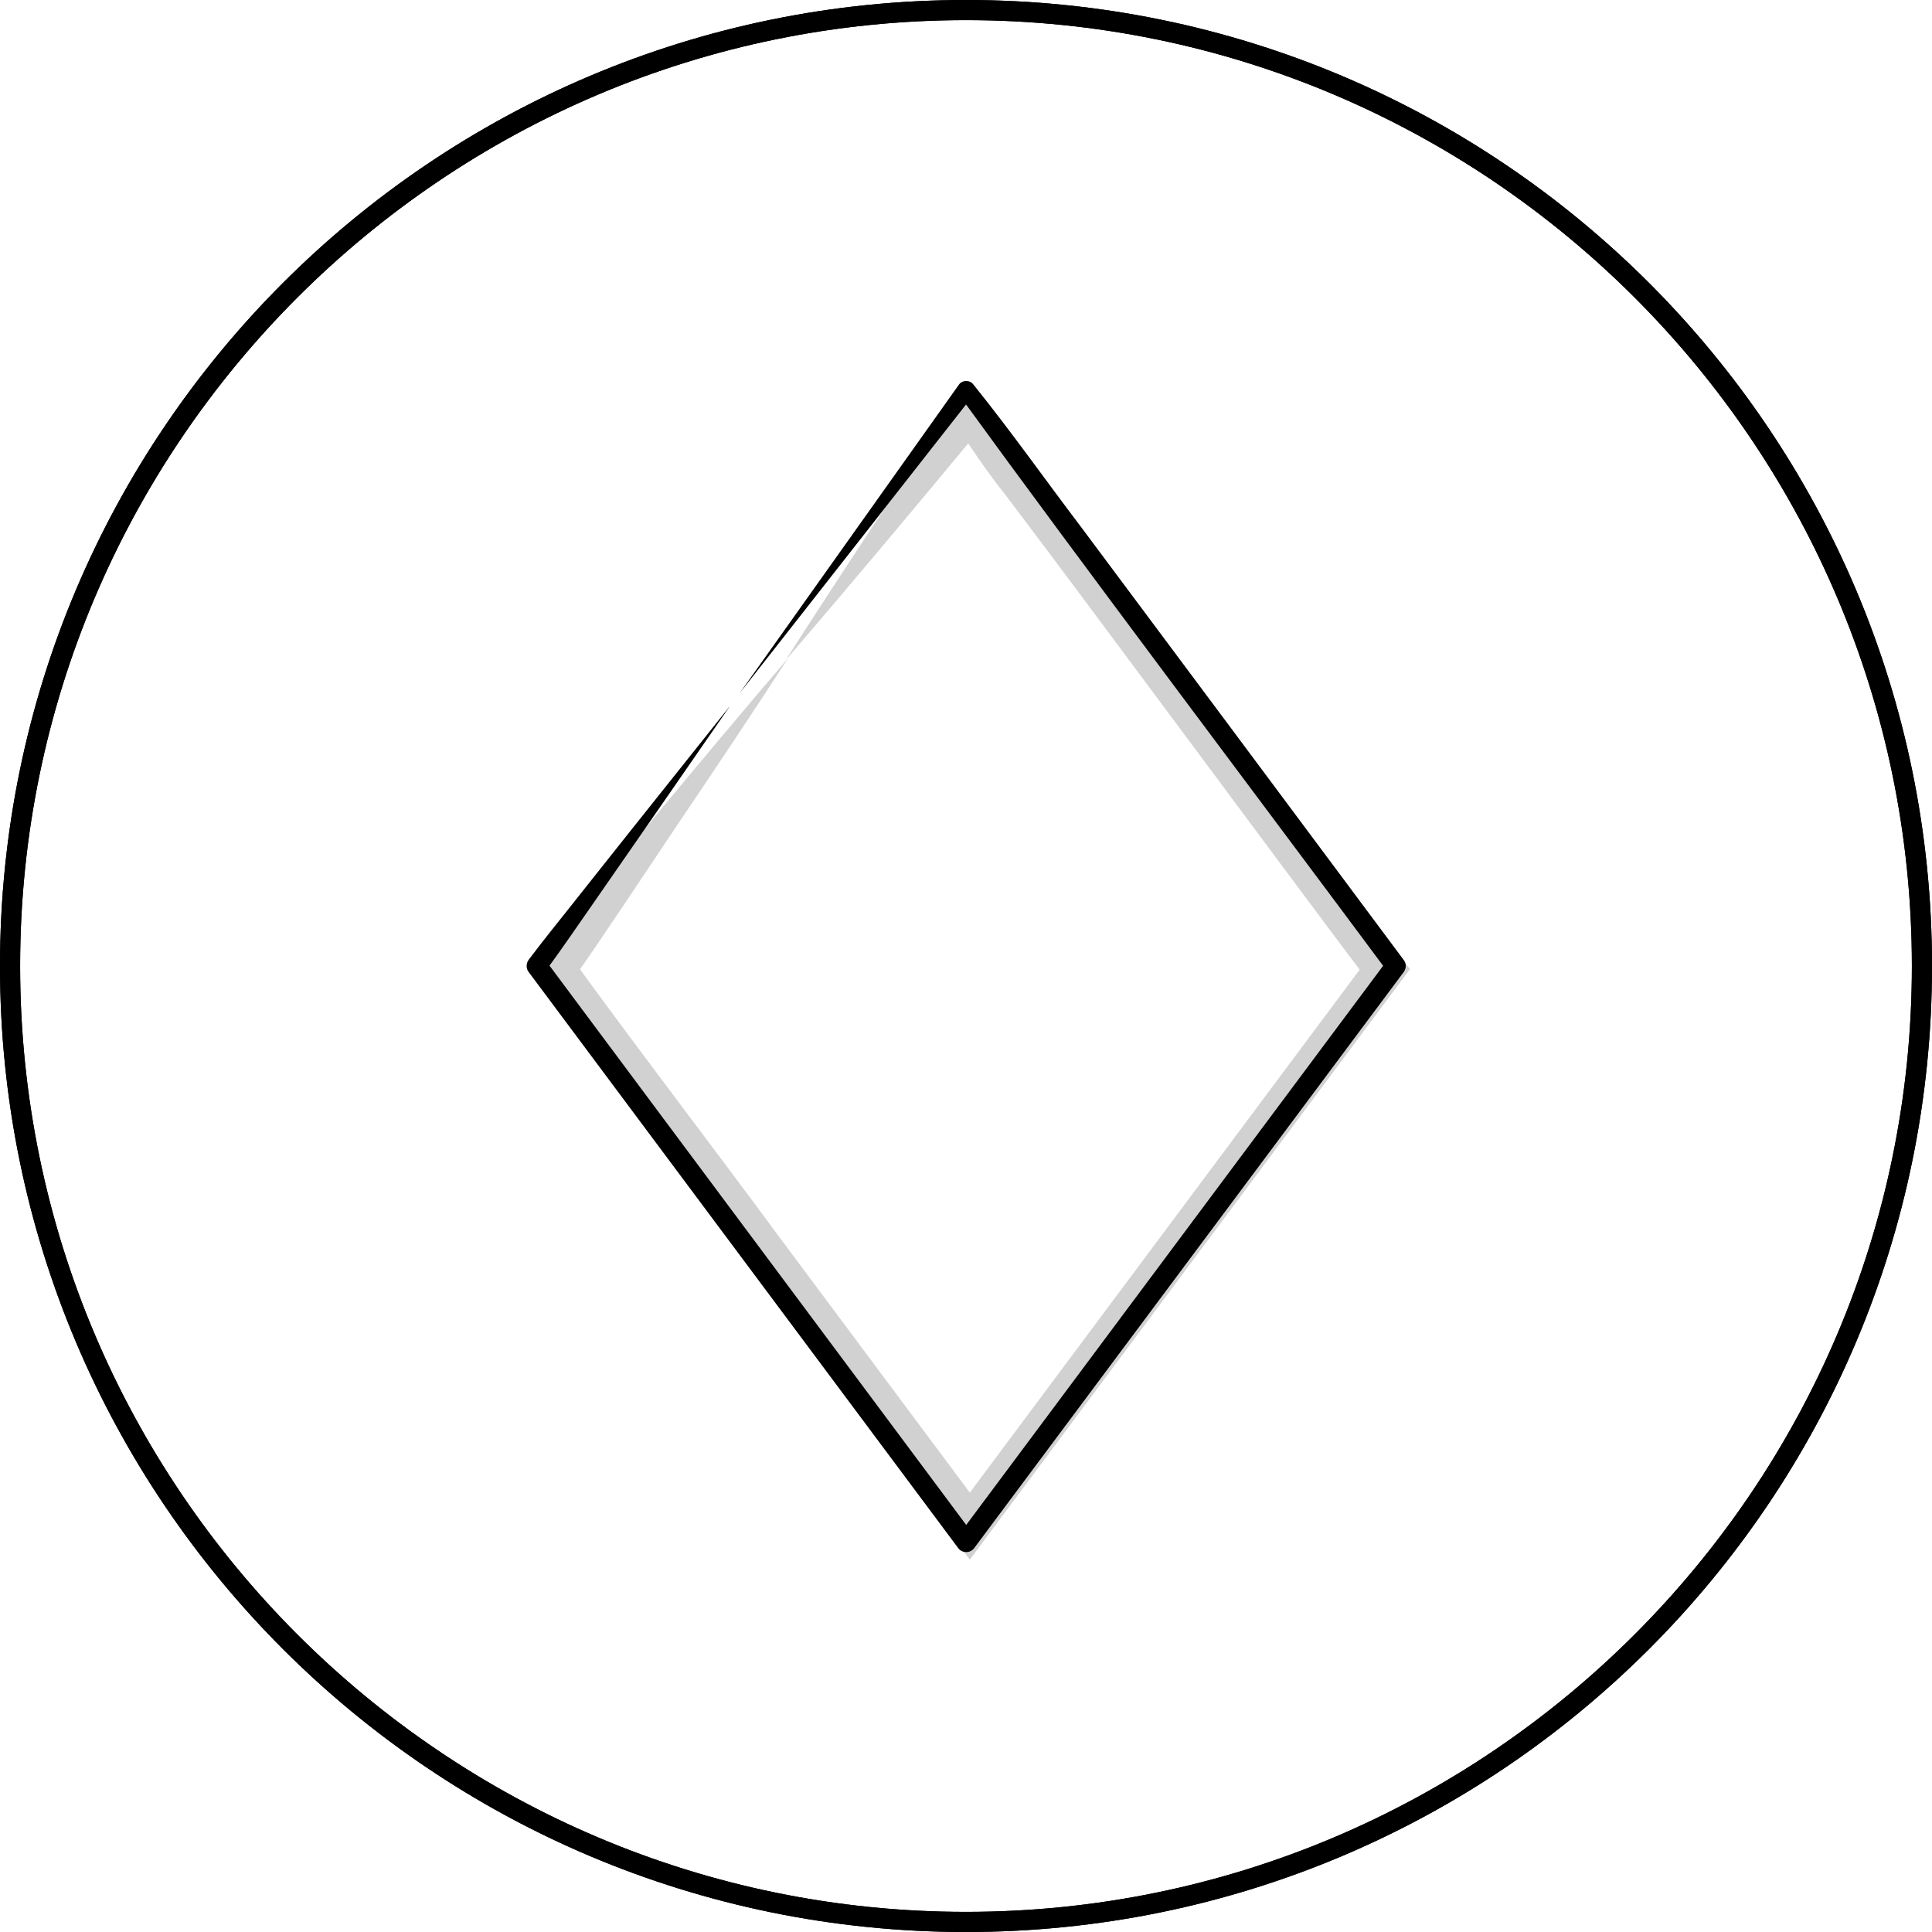
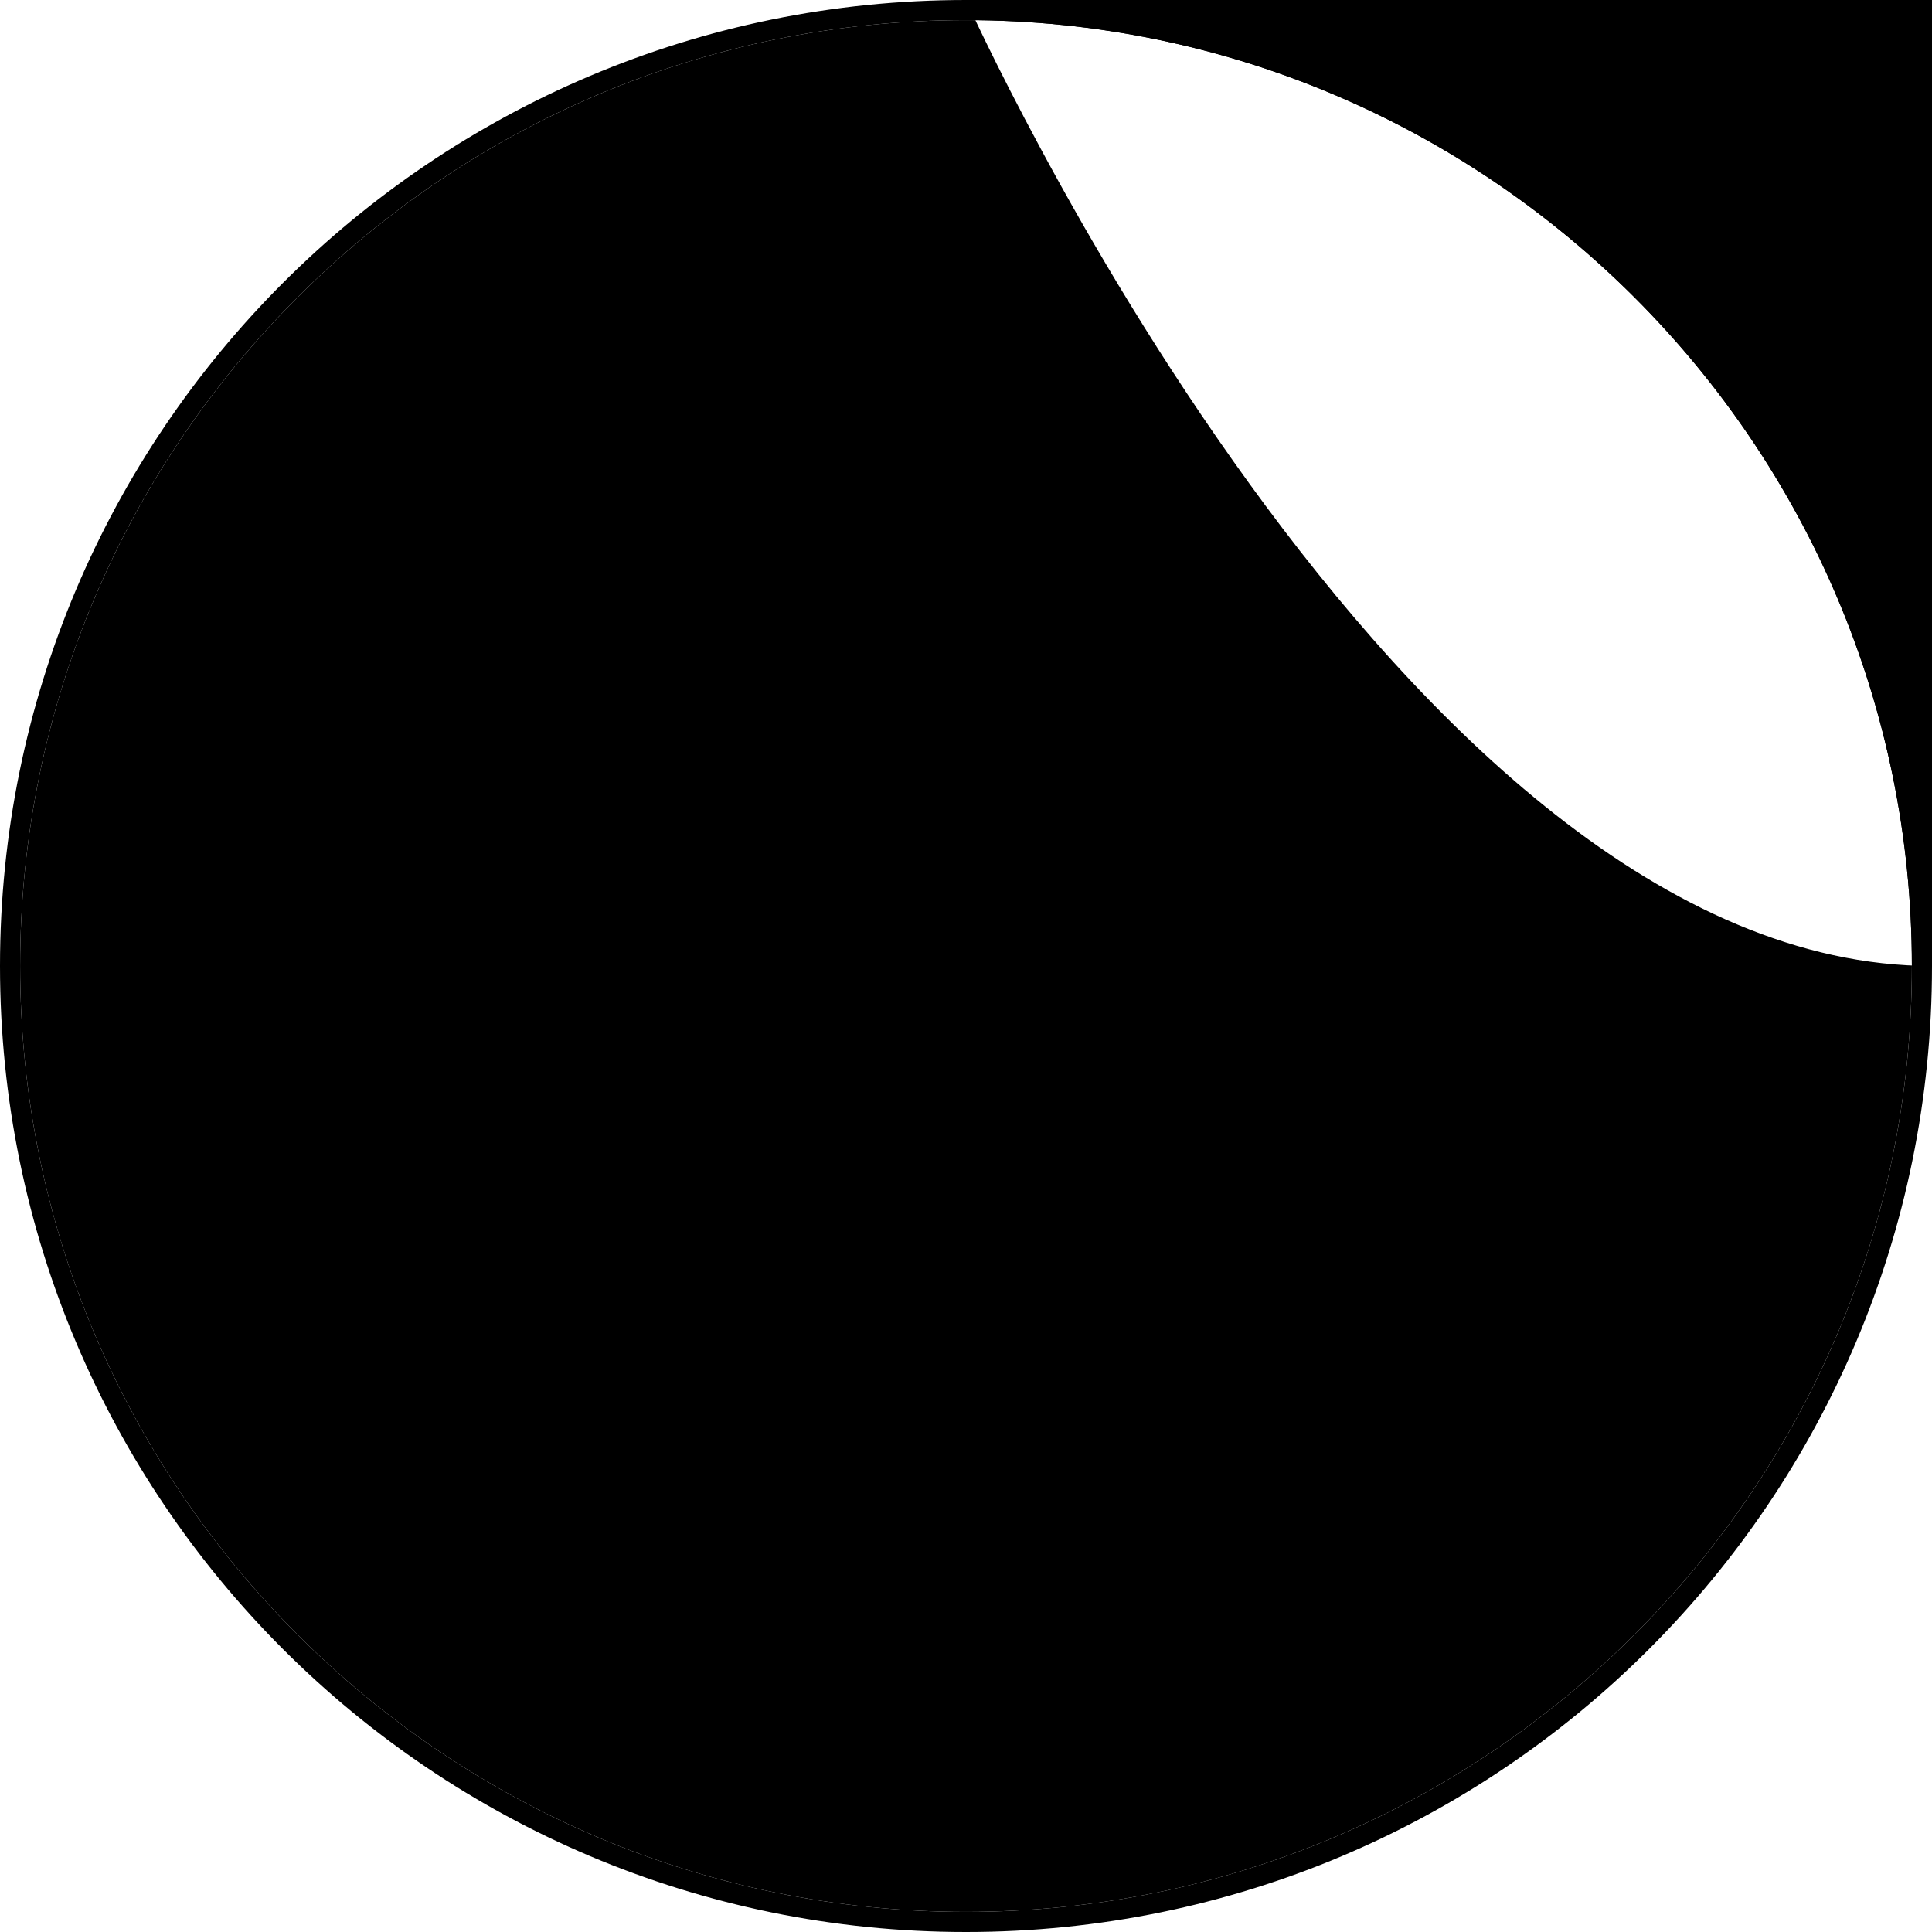
<svg xmlns="http://www.w3.org/2000/svg" id="Ebene_2" viewBox="0 0 96 96">
  <defs>
    <style>.cls-1{fill:none;}.cls-2{opacity:.18;}</style>
  </defs>
  <g id="Ebene_1-2">
    <g>
      <g>
        <g>
          <path d="m36.77,34.42l10.88-15.31c.17-.24.55-.24.72,0,1.87,2.32,3.58,4.75,5.38,7.12,3.39,4.54,12.5,16.77,16,21.47.14.18.13.43,0,.6l-21.34,28.62c-.19.27-.61.27-.8,0,0,0-21.34-28.62-21.34-28.62-.14-.18-.13-.43,0-.61.8-1.07,1.66-2.11,2.49-3.17,0,0,2.5-3.15,2.5-3.15l5.02-6.3c-1.51,2.18-5.41,7.82-6.88,9.93-.77,1.1-1.52,2.21-2.32,3.29v-.61s21.33,28.63,21.33,28.63h-.8s21.34-28.62,21.34-28.62c0,0,0,.6,0,.6-6.16-8.29-15.31-20.42-21.29-28.66,0,0,.71,0,.71,0l-11.59,14.78h0Z" />
          <g class="cls-2">
            <path d="m39.11,32.69c2.95-4.6,5.97-9.14,9-13.67,1.18,1.42,2.43,2.83,3.47,4.34,4.88,6.53,13.52,18.18,18.48,24.8,0,0-.45.6-.45.6,0,0-20.62,27.66-20.62,27.66,0,0-.8,1.08-.8,1.08-3.86-5.18-12.49-16.76-16.26-21.82-1.88-2.5-3.72-5.04-5.64-7.51,1.88-2.47,4.66-5.63,6.65-8.07,2.06-2.49,4.14-4.96,6.23-7.41-1.76,2.71-3.55,5.4-5.36,8.07-1.58,2.36-3.81,5.73-5.42,8.03,0,0,0-1.22,0-1.22,2.92,4.05,7.29,9.76,10.29,13.84,0,0,10.31,13.83,10.31,13.83h-1.6l20.62-27.66s0,1.2,0,1.2c-4.8-6.37-13.32-17.94-18.05-24.19-.9-1.12-1.7-2.32-2.49-3.52,0,0,1.44,0,1.44,0-3.24,3.91-6.49,7.8-9.8,11.65h0Z" />
          </g>
        </g>
        <rect class="cls-1" width="96" height="96" />
-         <rect class="cls-1" width="96" height="96" />
      </g>
-       <path d="m48,1c25.92,0,47,21.08,47,47s-21.08,47-47,47S1,73.92,1,48,22.08,1,48,1m0-1C21.49,0,0,21.49,0,48s21.49,48,48,48,48-21.49,48-48S74.51,0,48,0h0Z" />
+       <path d="m48,1c25.92,0,47,21.08,47,47s-21.08,47-47,47S1,73.92,1,48,22.08,1,48,1m0-1s21.49,48,48,48,48-21.49,48-48S74.51,0,48,0h0Z" />
      <path d="m48,1c25.92,0,47,21.08,47,47s-21.08,47-47,47S1,73.92,1,48,22.08,1,48,1m0-1C21.49,0,0,21.49,0,48s21.49,48,48,48,48-21.49,48-48S74.51,0,48,0h0Z" />
    </g>
  </g>
</svg>